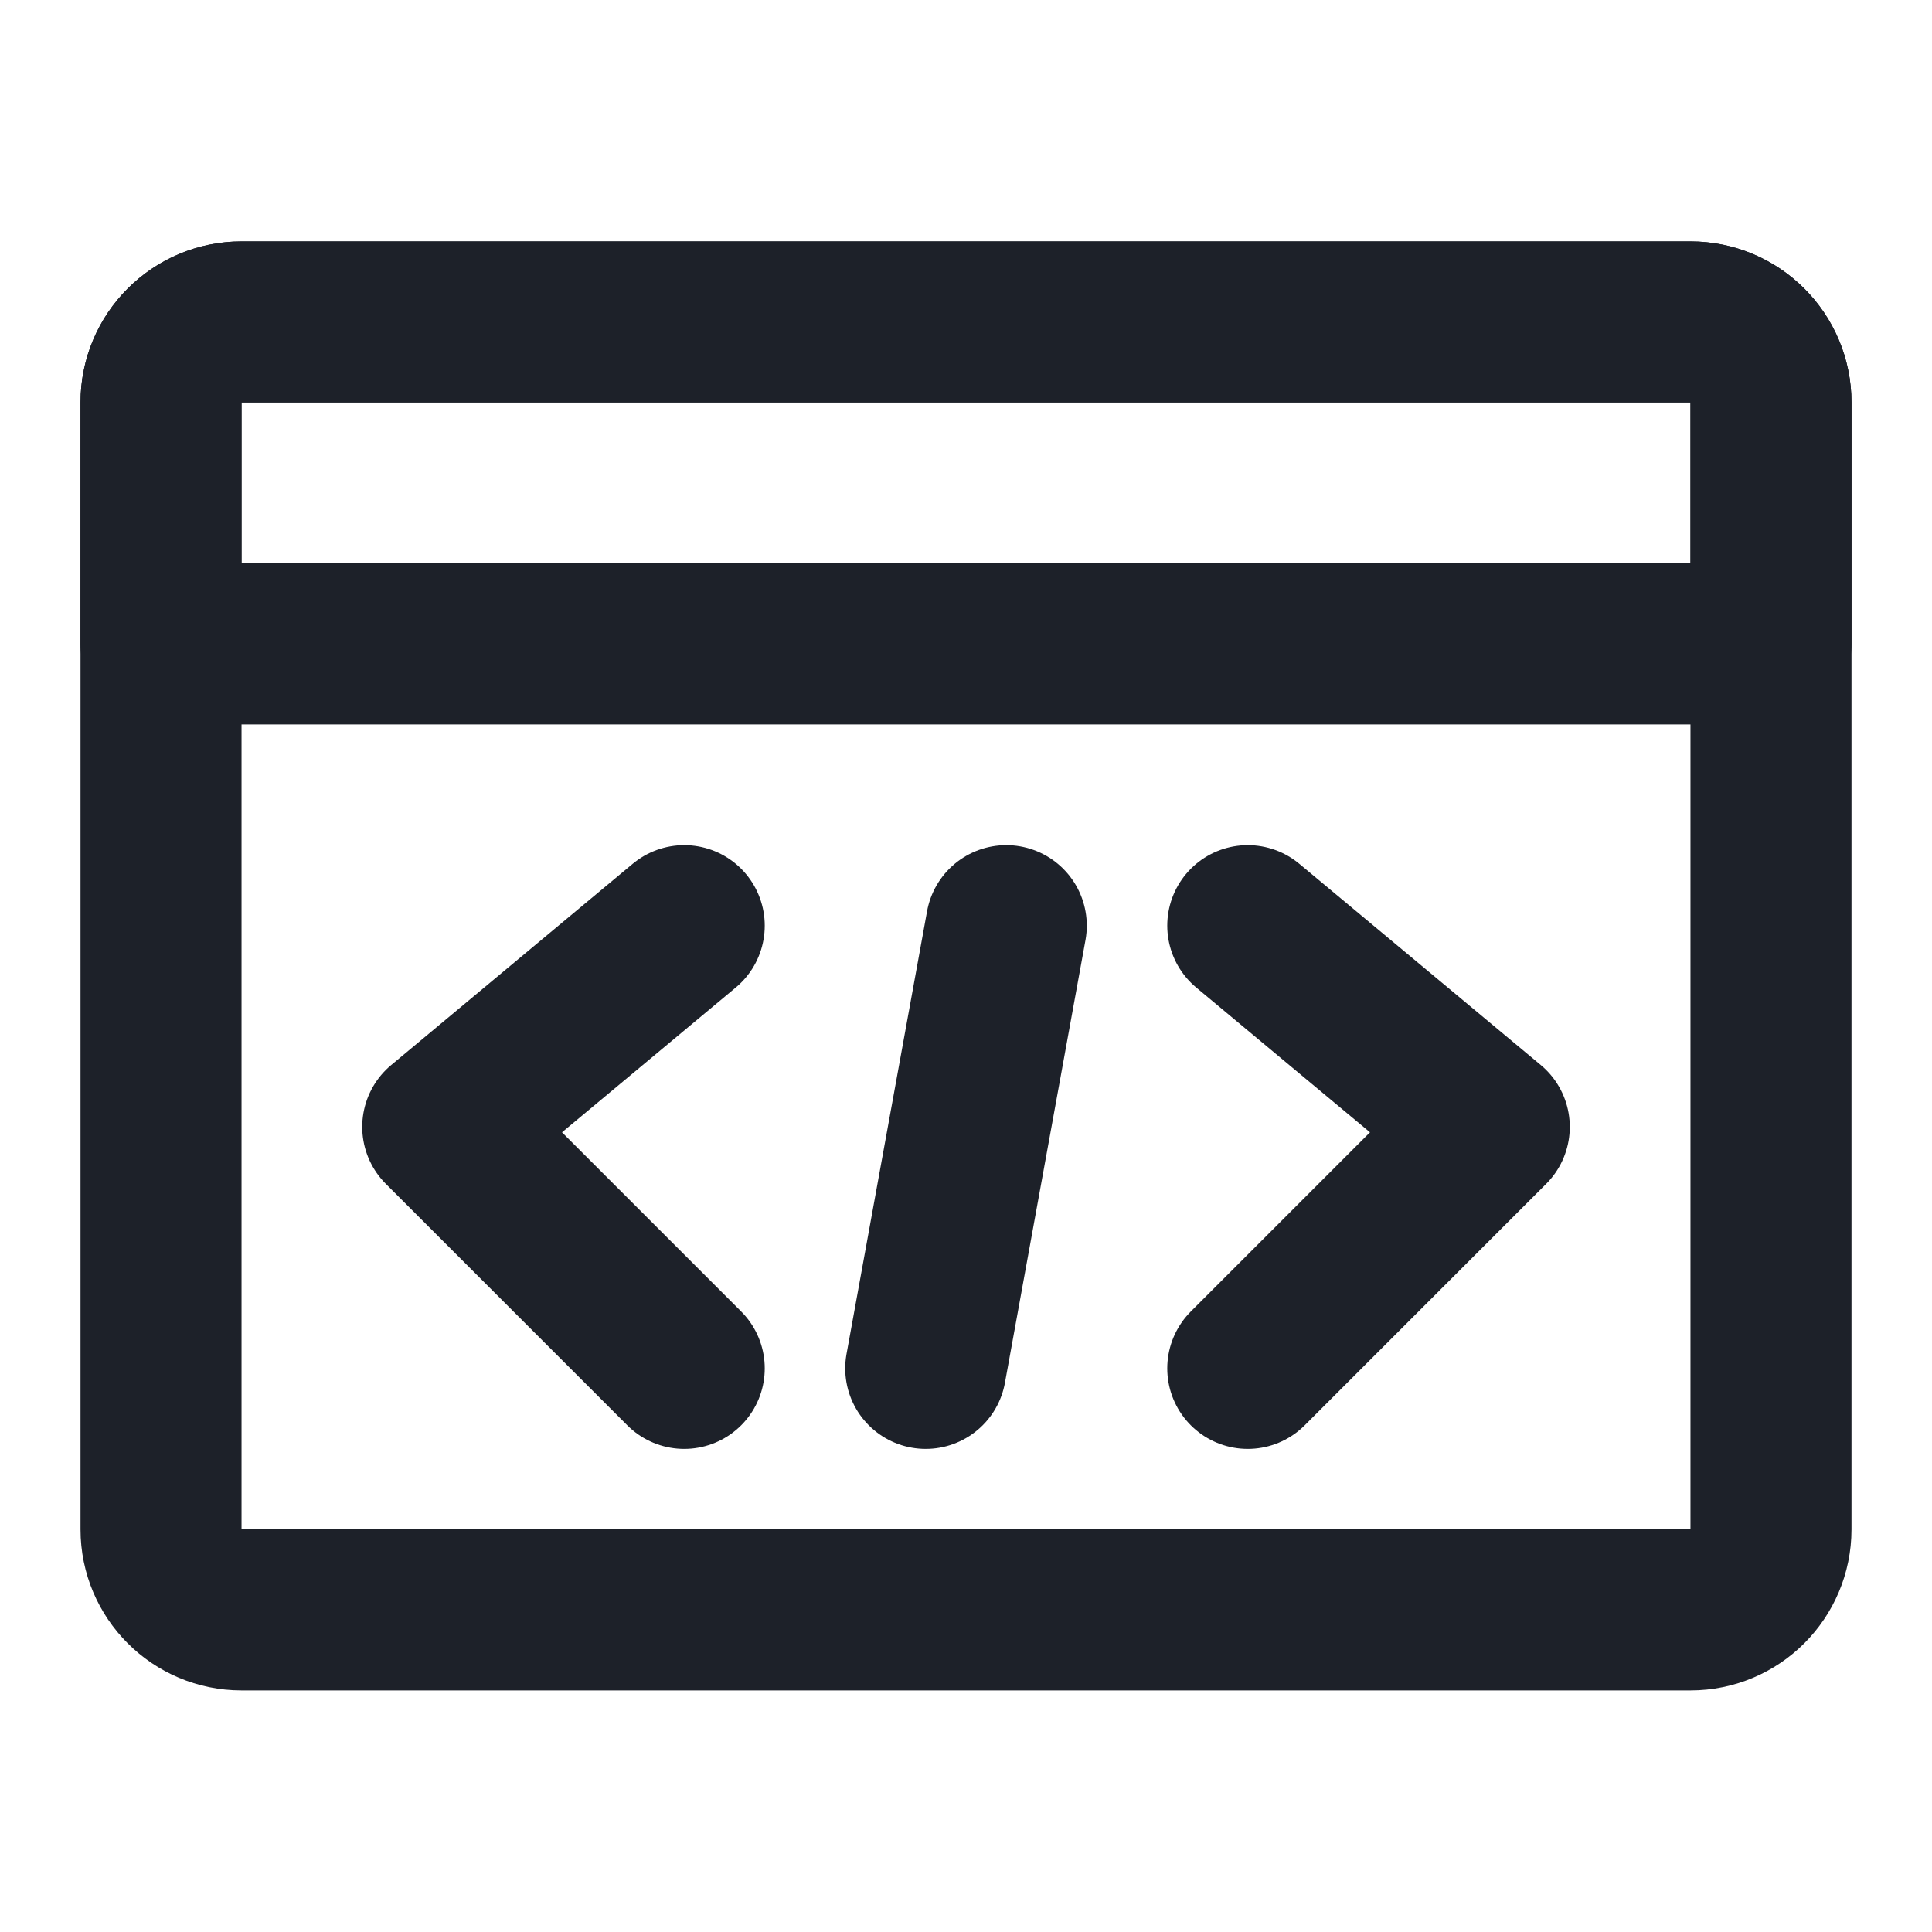
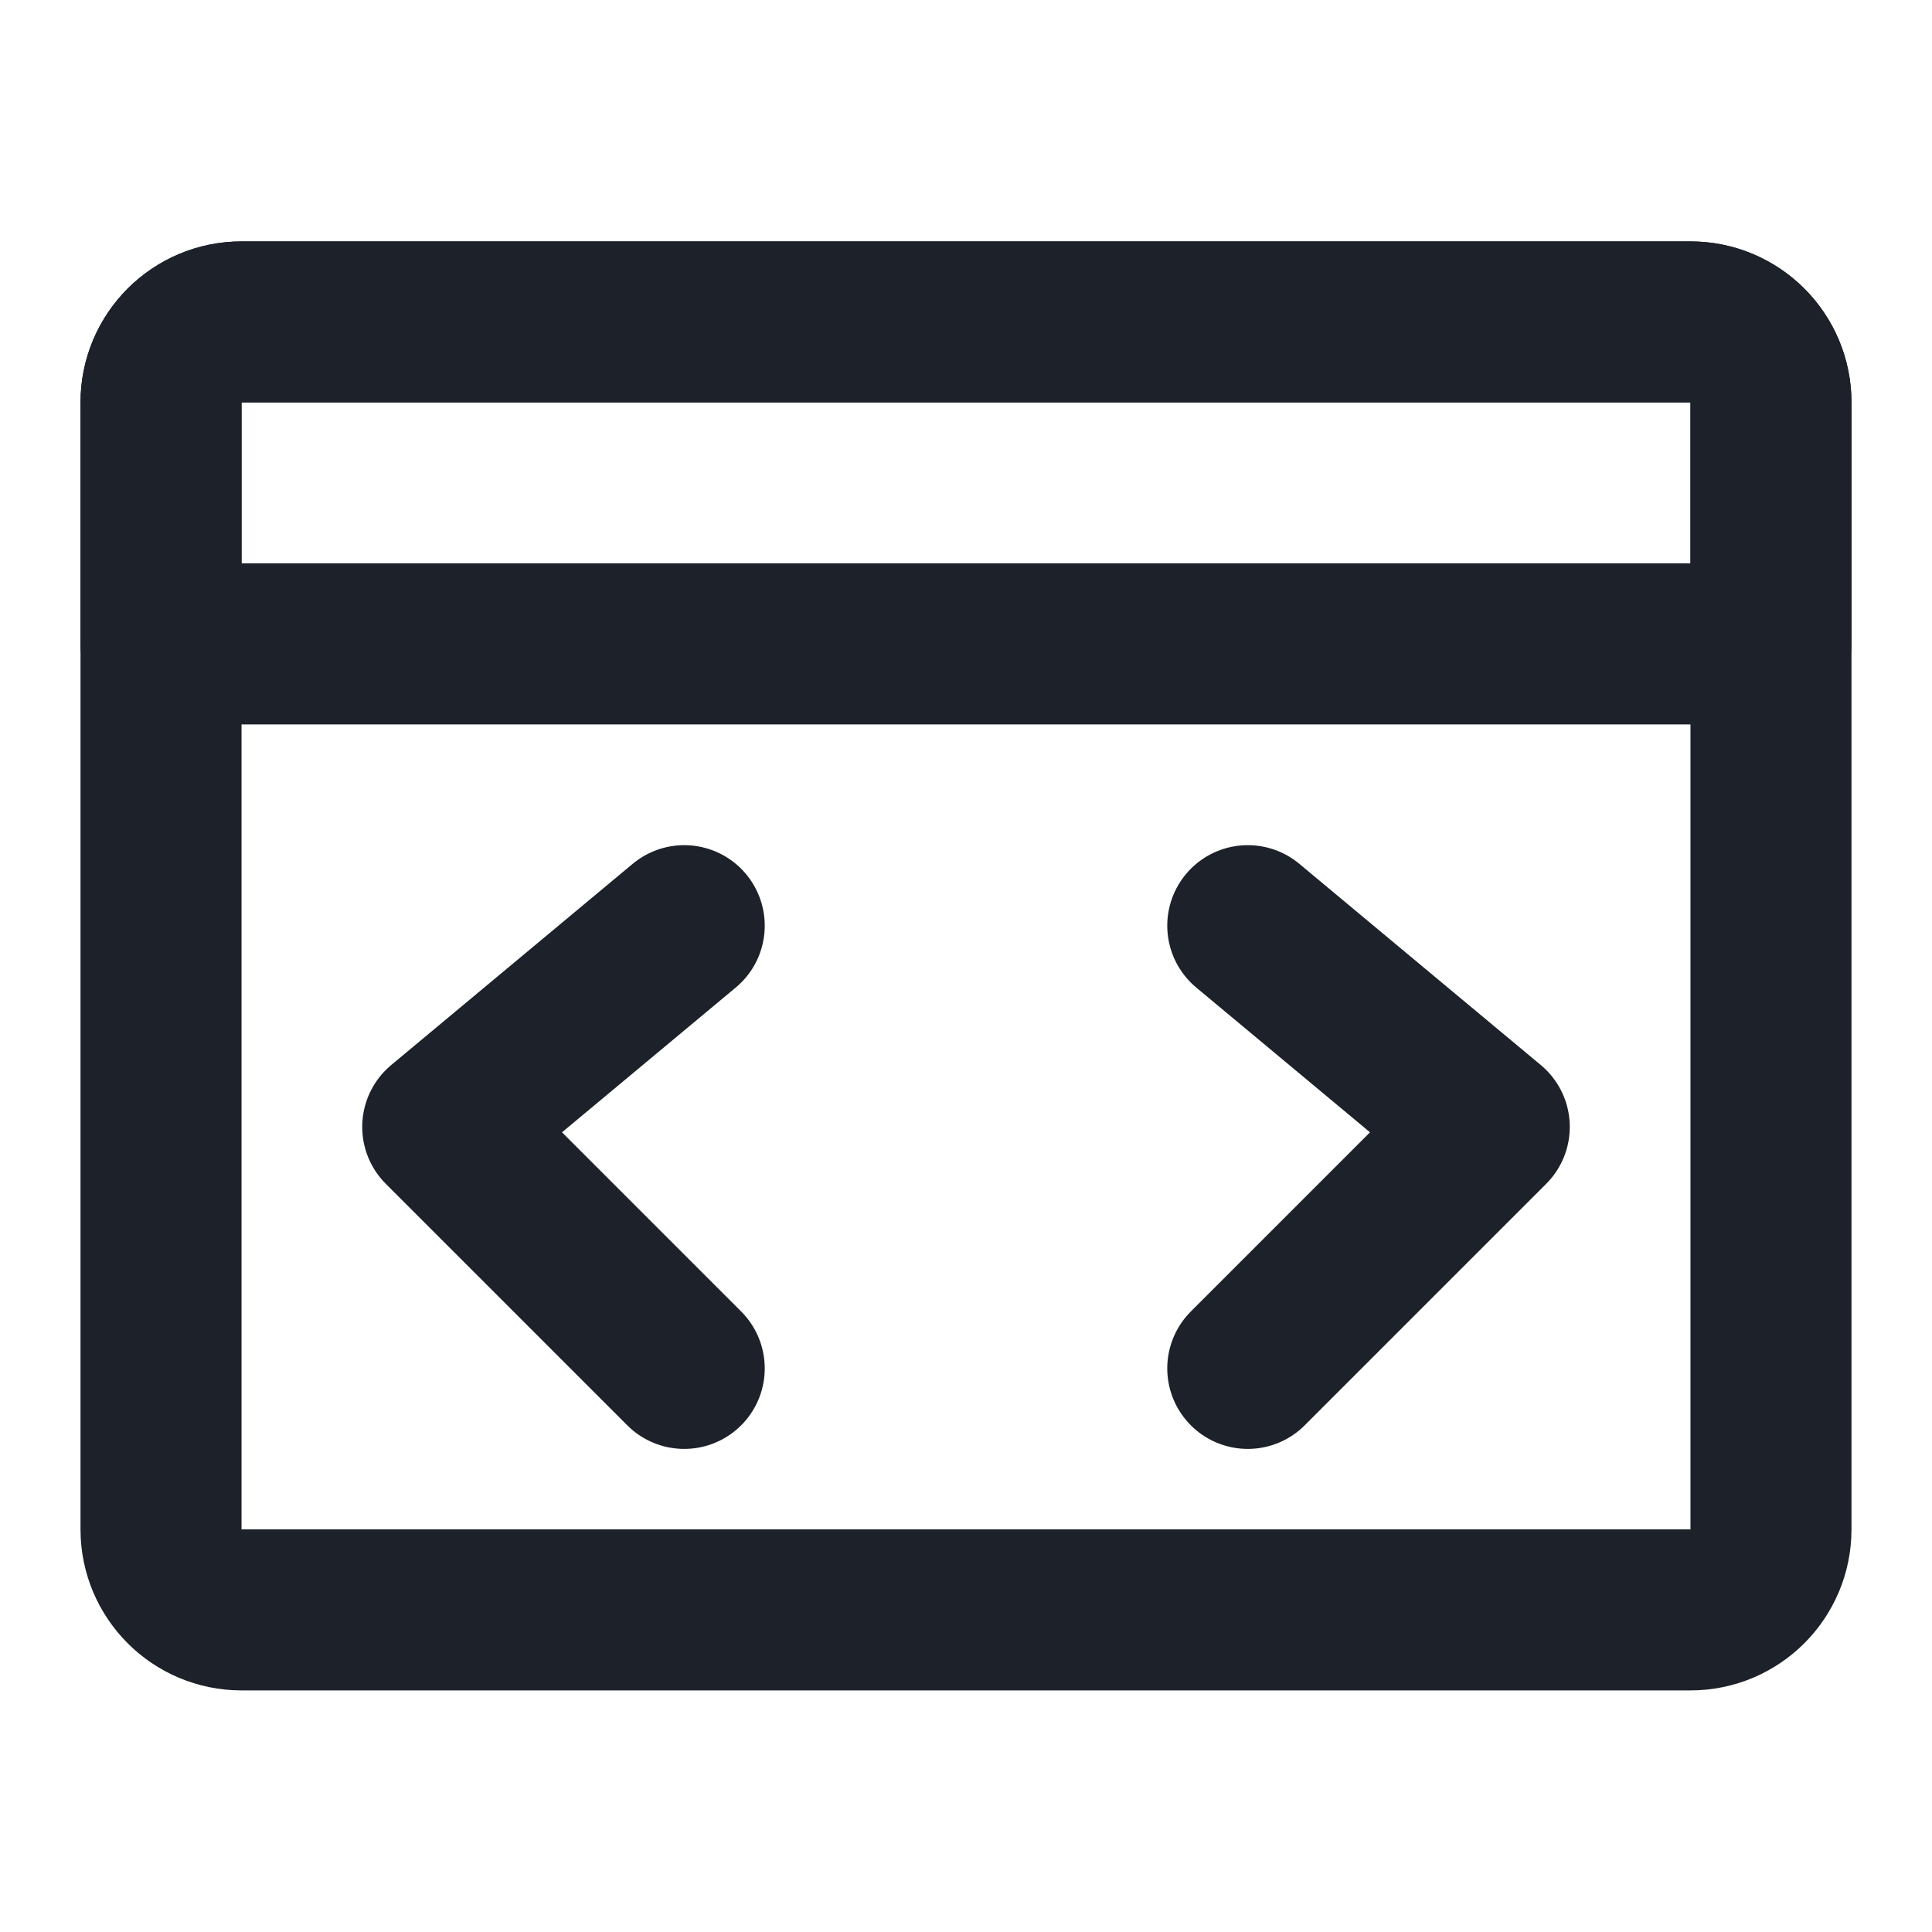
<svg xmlns="http://www.w3.org/2000/svg" width="32" height="32" viewBox="0 0 32 32" fill="none">
  <g id="Frame">
    <path id="Vector" d="M28 5.332H4C3.264 5.332 2.667 5.929 2.667 6.665V25.332C2.667 26.068 3.264 26.665 4 26.665H28C28.736 26.665 29.333 26.068 29.333 25.332V6.665C29.333 5.929 28.736 5.332 28 5.332Z" stroke="#1D2129" stroke-width="2.667" stroke-linecap="round" stroke-linejoin="round" />
    <path id="Vector_2" d="M2.667 6.665C2.667 5.929 3.264 5.332 4 5.332H28C28.736 5.332 29.333 5.929 29.333 6.665V10.665H2.667V6.665Z" stroke="#1D2129" stroke-width="2.667" stroke-linecap="round" stroke-linejoin="round" />
-     <path id="Vector_3" d="M16.667 15.332L15.333 22.665" stroke="#1D2129" stroke-width="2.667" stroke-linecap="round" />
    <path id="Vector_4" d="M20.667 15.332L24.667 18.665L20.667 22.665" stroke="#1D2129" stroke-width="2.667" stroke-linecap="round" stroke-linejoin="round" />
    <path id="Vector_5" d="M11.333 15.332L7.333 18.665L11.333 22.665" stroke="#1D2129" stroke-width="2.667" stroke-linecap="round" stroke-linejoin="round" />
  </g>
</svg>